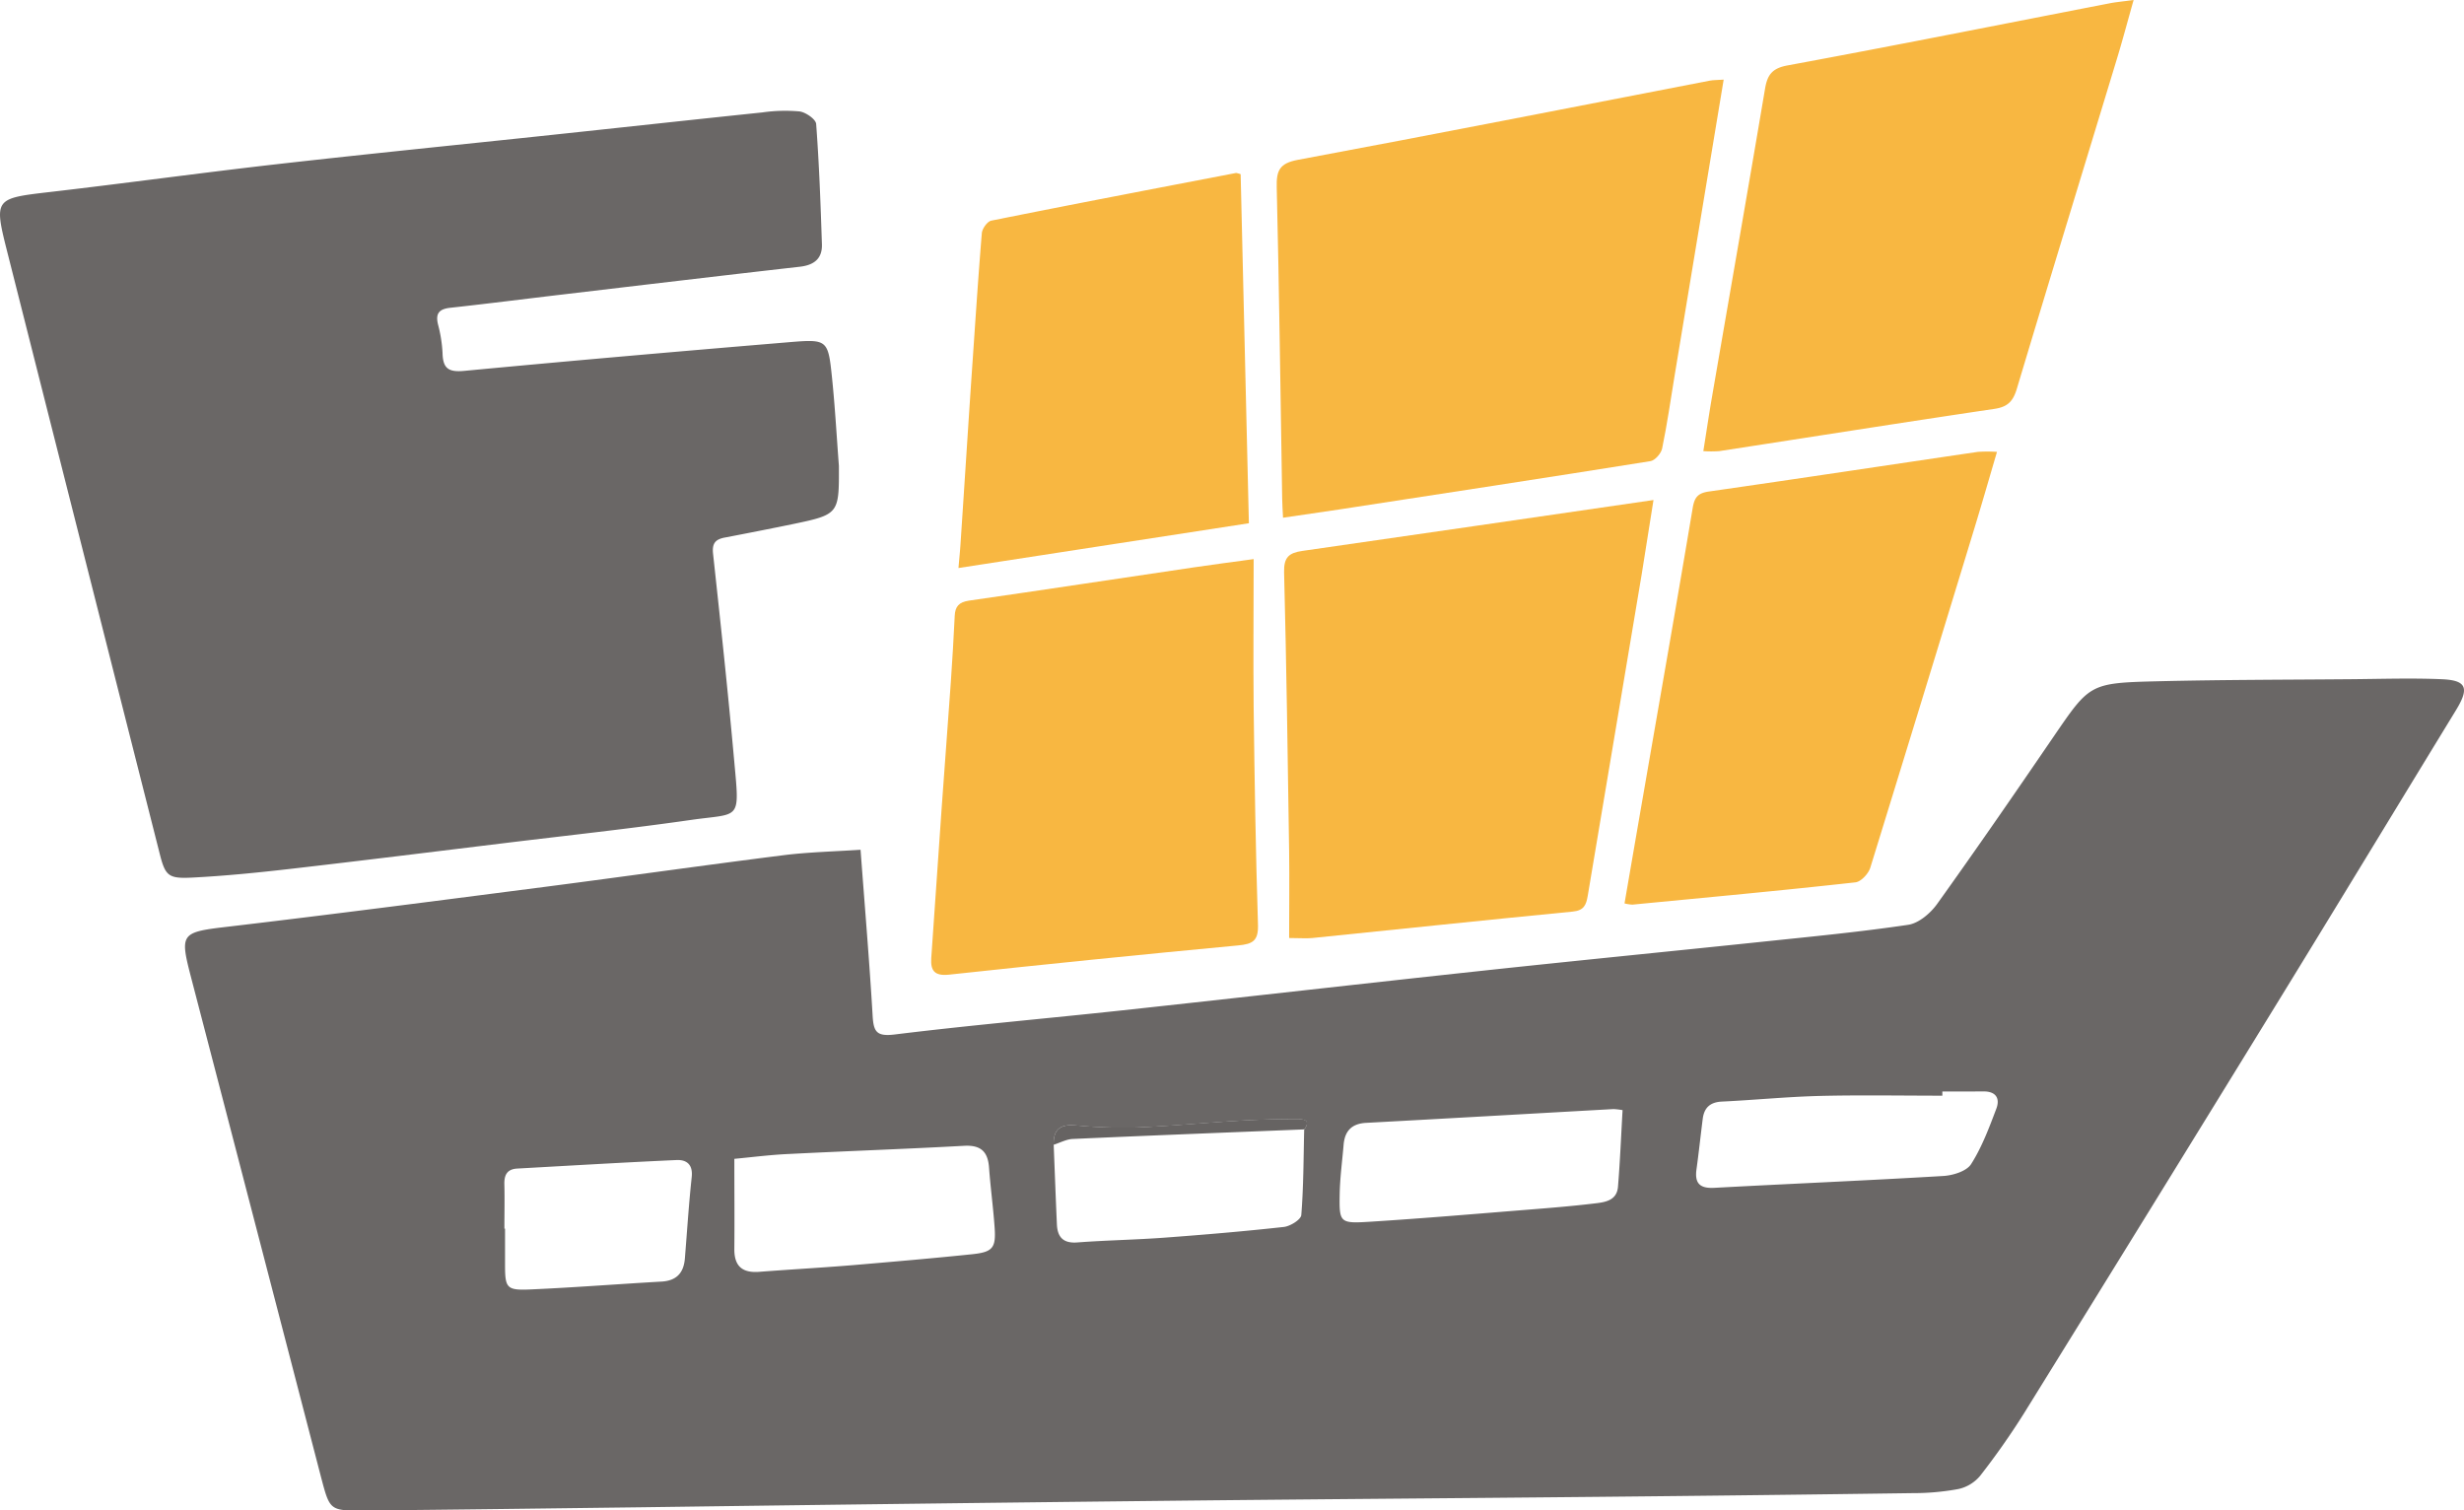
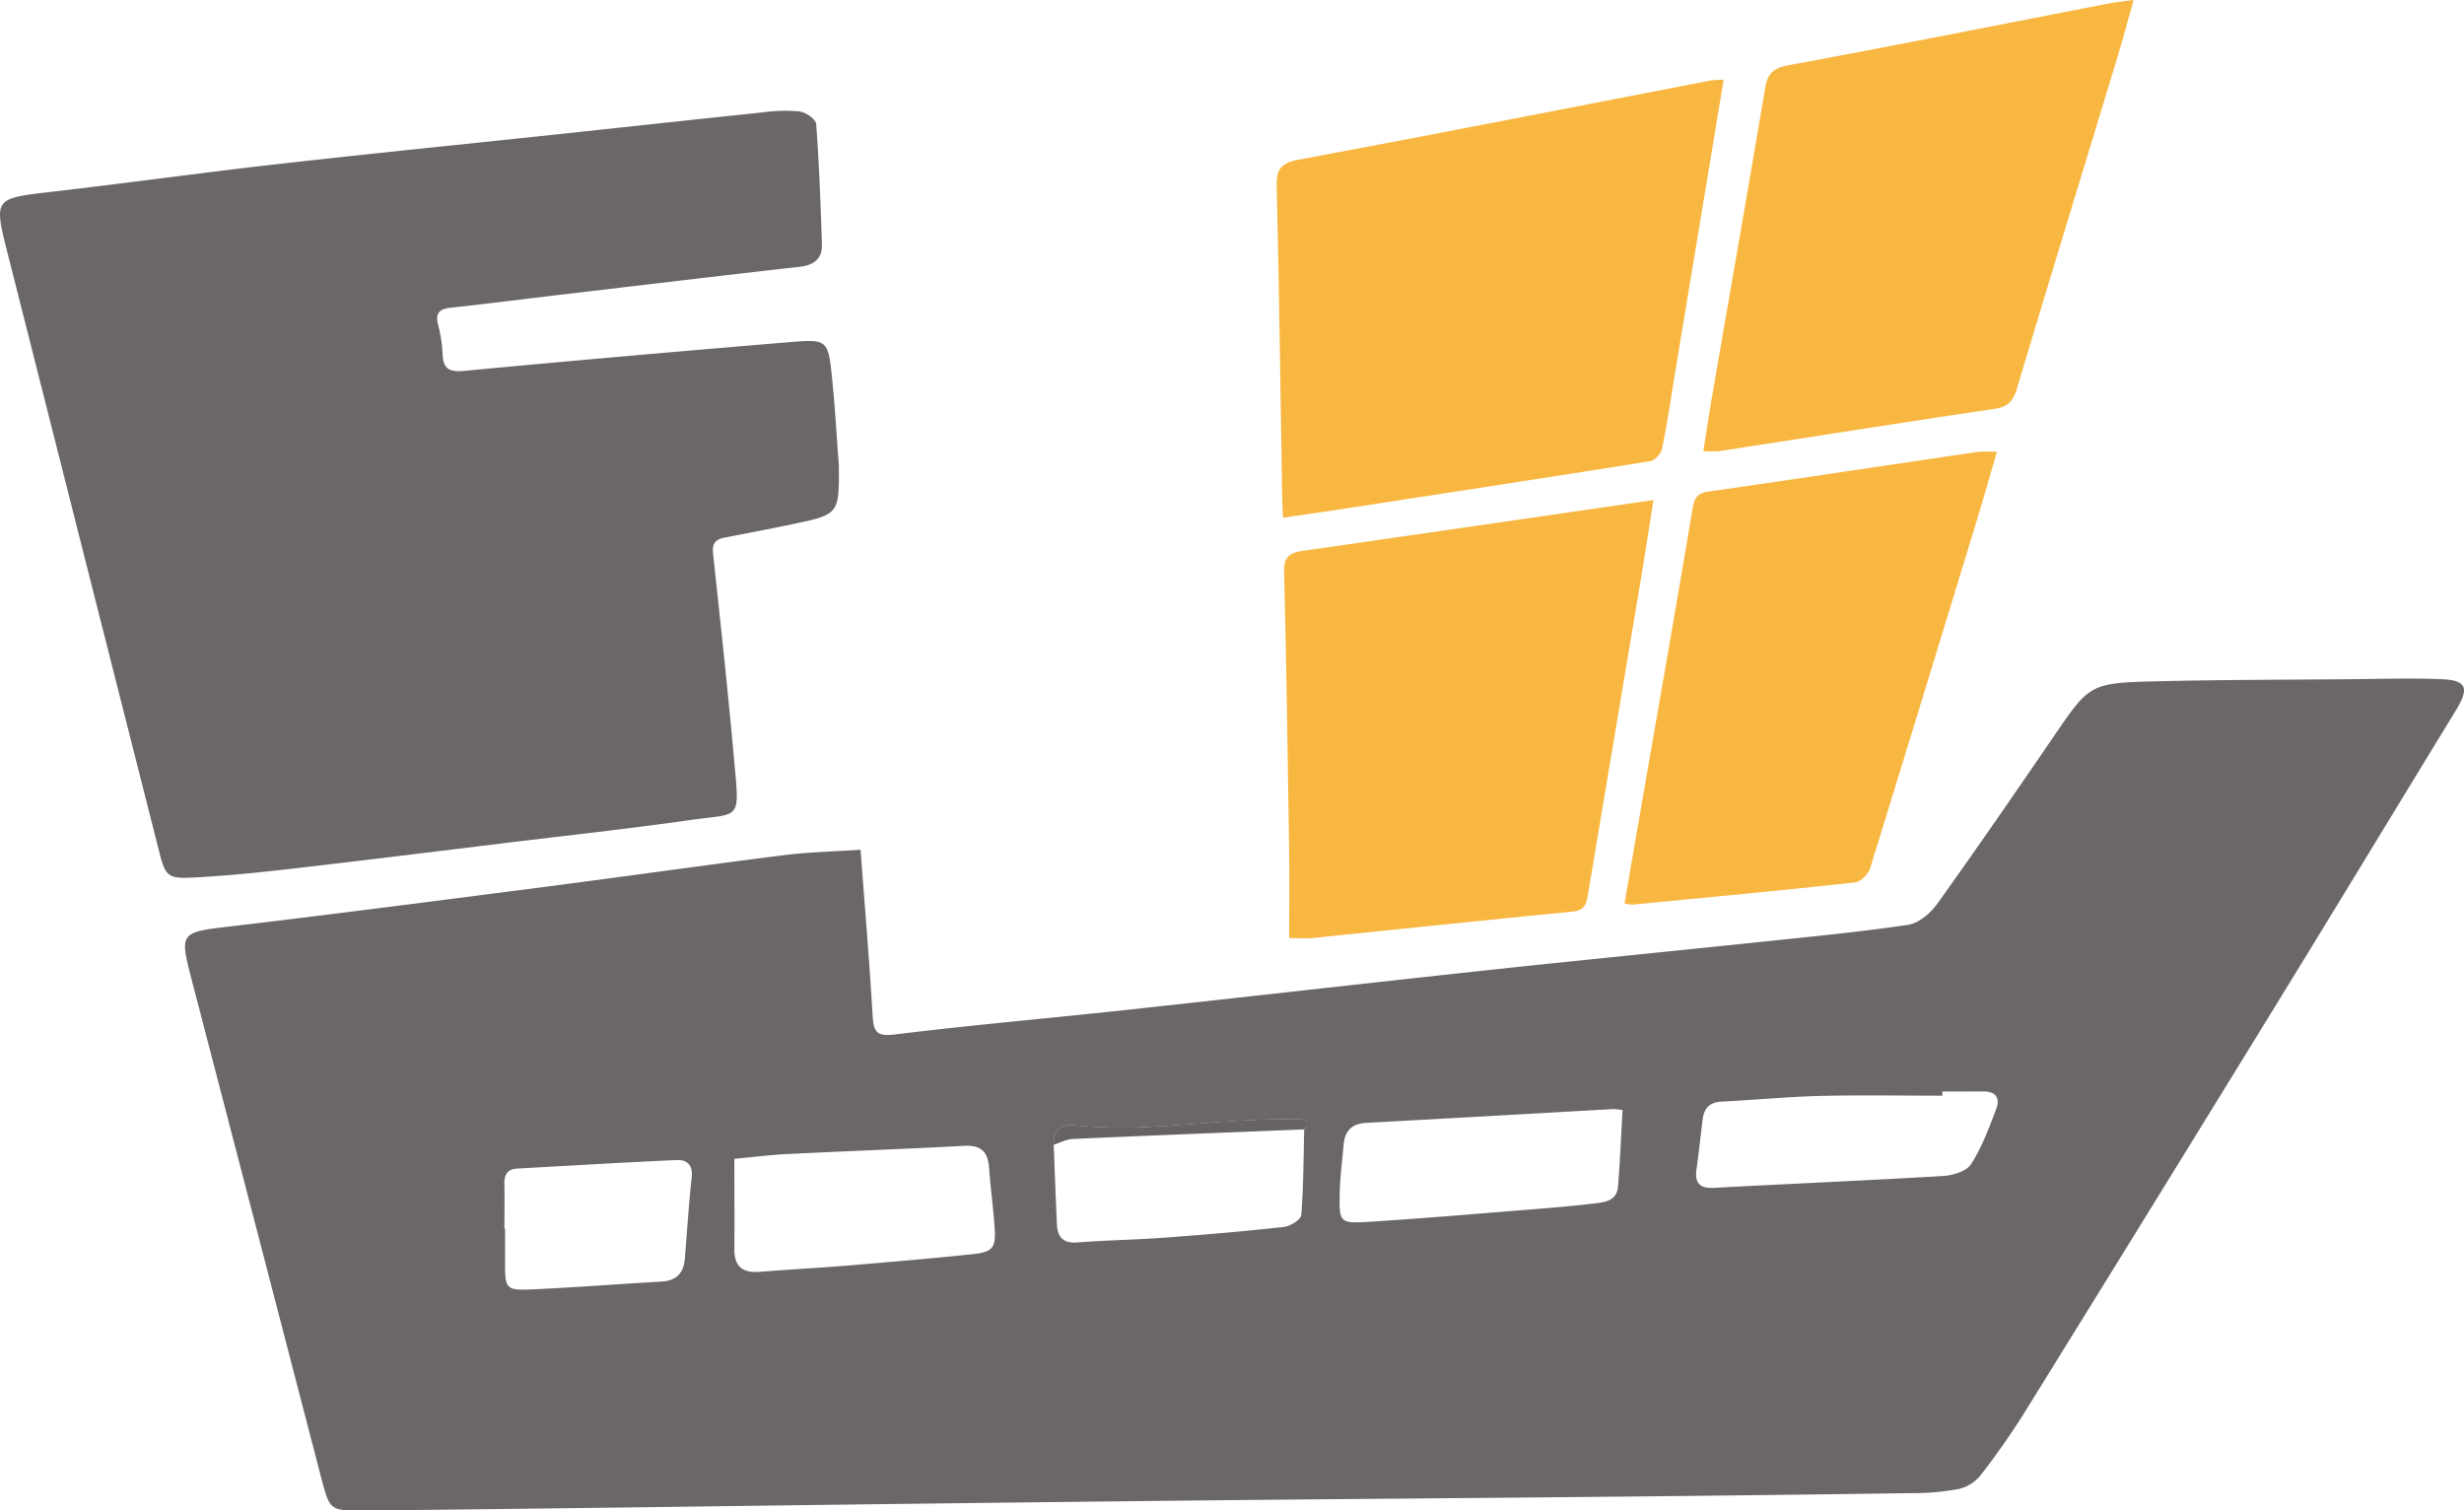
<svg xmlns="http://www.w3.org/2000/svg" id="Livello_1" data-name="Livello 1" viewBox="0 0 723.72 443.6">
  <defs>
    <style>.cls-1{fill:#6a6766;}.cls-2{fill:#f8b741;}.cls-3{fill:#666362;}</style>
  </defs>
  <path class="cls-1" d="M259.42,252c1.29,17.3,2.62,33,3.55,48.8.28,4.68,1.17,6.1,6.49,5.45,22.29-2.74,44.68-4.69,67-7.1,35.4-3.83,70.77-7.87,106.17-11.68,27.12-2.92,54.28-5.59,81.42-8.43,14.38-1.51,28.79-2.88,43.08-5,3.1-.46,6.53-3.38,8.49-6.11,11.64-16.25,23-32.73,34.26-49.22,10.6-15.46,10.52-15.71,30.64-16.2,18.79-.45,37.59-.44,56.38-.6,9-.07,18-.38,26.91,0,7.36.3,8.19,2.59,4.21,9.1-17.72,29-35.33,58.06-53.12,87q-36.75,59.82-73.74,119.49a219.41,219.41,0,0,1-12.92,18.4,11.55,11.55,0,0,1-6.37,3.86,73.26,73.26,0,0,1-13.41,1.2q-45.74.64-91.47,1.08c-43.32.43-86.65.72-130,1.2q-76.23.84-152.45,1.88c-27,.33-54,.7-81,.94-10,.09-10-.05-12.53-9.59Q82,363.25,62.93,290.07c-3.45-13.25-3.41-13.82,9.88-15.38,31.55-3.71,63.05-7.81,94.56-11.88,23.09-3,46.15-6.27,69.25-9.19C243.8,252.71,251.07,252.54,259.42,252Zm56.73,86.68c.31,7.78.59,15.56.94,23.34.17,3.81,1.91,5.62,6,5.31,8.45-.64,16.94-.77,25.4-1.39,11.77-.87,23.53-1.86,35.26-3.16,1.89-.21,5-2.15,5.12-3.49.67-8.34.65-16.74.85-25.12,2.12-2.91-.48-3.05-2.08-3.05-5.58,0-11.16.13-16.73.46-10.18.6-20.34,1.6-30.53,2a145.73,145.73,0,0,1-17.84-.62C318.13,332.56,316,334.14,316.15,338.64Zm-93.8,4.14c0,9.46.08,17.92,0,26.38-.06,5.14,2.37,7.15,7.35,6.76,9.11-.7,18.23-1.2,27.33-1.95,11.75-1,23.49-2,35.22-3.22,6.07-.64,7-1.9,6.53-8.07-.41-5.8-1.2-11.57-1.62-17.37-.34-4.7-2.42-6.67-7.33-6.4-17.07.94-34.17,1.53-51.25,2.39C233.13,341.57,227.74,342.27,222.35,342.78Zm260.89-14.35a22.81,22.81,0,0,0-2.65-.31c-24.22,1.35-48.44,2.75-72.67,4.05-4.25.23-6.28,2.39-6.62,6.45-.4,4.8-1.06,9.59-1.15,14.4-.15,8.4,0,8.74,8.62,8.21,15.92-1,31.81-2.37,47.71-3.64,6.13-.49,12.26-1,18.36-1.73,3.13-.36,6.7-.77,7.05-4.91C482.5,343.55,482.8,336.13,483.24,328.43ZM577.16,323v1.23c-12,0-23.94-.22-35.9.07-9.63.24-19.23,1.2-28.86,1.66-3.46.17-5.2,1.81-5.62,5.07-.63,4.94-1.15,9.89-1.83,14.81-.58,4.17,1,5.68,5.27,5.45,22.4-1.21,44.82-2.14,67.21-3.48,2.87-.17,6.85-1.4,8.18-3.49,3.18-5,5.3-10.7,7.41-16.28,1.16-3.08-.18-5.14-3.89-5.06C585.14,323,581.15,323,577.16,323ZM154.81,363.27H155c0,3.49,0,7,0,10.49,0,7,.39,7.7,7.61,7.37,12.79-.57,25.56-1.57,38.34-2.3,4.43-.25,6.53-2.57,6.87-6.8.65-8,1.15-15.92,2-23.85.42-3.7-1.47-5.18-4.43-5.05-15.6.7-31.19,1.64-46.78,2.5-3,.16-3.89,1.87-3.81,4.66C154.91,354.61,154.81,358.94,154.81,363.27Z" transform="translate(-6.66 -2.42)" />
  <path class="cls-1" d="M253.06,139.25c.06,14.24.06,14.26-13.91,17.18q-9.77,2-19.59,3.87c-2.8.52-3.79,1.72-3.46,4.76,2.19,20.19,4.37,40.38,6.19,60.6,1.64,18.18,2,15.46-12.89,17.61-17.94,2.57-36,4.52-54,6.71-21.13,2.57-42.25,5.2-63.4,7.63-9.58,1.1-19.2,2.07-28.82,2.56-7.29.37-8-.49-9.78-7.68Q31.07,164.44,8.78,76.36C4.83,60.74,5.1,60.7,21.26,58.82c22.3-2.58,44.54-5.66,66.84-8.19,27-3.06,54-5.75,80.93-8.62,20.51-2.18,41-4.43,61.54-6.57a47.23,47.23,0,0,1,10.94-.29c1.82.24,4.76,2.28,4.87,3.68.88,11.75,1.31,23.55,1.69,35.34.14,4.22-2.32,6.12-6.49,6.59-23.14,2.63-46.27,5.39-69.4,8.12-11.07,1.3-22.13,2.72-33.21,3.93-3.22.35-4.46,1.56-3.67,4.85a40.67,40.67,0,0,1,1.34,8.37c.1,4.45,1.57,5.78,6.35,5.32,31.81-3,63.66-5.78,95.5-8.43,11.24-.93,11.4-.71,12.55,10.45C251.93,122,252.4,130.62,253.06,139.25Z" transform="translate(-6.66 -2.42)" />
  <path class="cls-2" d="M512.93,25.81c-4.86,29.34-9.61,58-14.37,86.7-1.19,7.22-2.22,14.47-3.7,21.63-.3,1.46-2.09,3.51-3.44,3.72-30.38,4.86-60.78,9.49-91.19,14.16-5.38.82-10.77,1.59-16.72,2.46-.11-2.32-.23-3.93-.25-5.54-.5-30.48-.87-61-1.6-91.43-.13-5,.79-7.14,6.23-8.15,40.35-7.52,80.63-15.46,120.94-23.25C509.93,25.9,511.09,25.94,512.93,25.81Z" transform="translate(-6.66 -2.42)" />
  <path class="cls-2" d="M492.32,149.28C491.11,156.93,490,164,488.87,171q-7.94,47.22-15.85,94.44c-.47,2.8-1.12,4.39-4.44,4.72-25.49,2.47-51,5.17-76.45,7.76-1.78.18-3.6,0-6.83,0,0-8.61.11-17.05,0-25.48-.41-27.31-.78-54.63-1.48-81.93-.11-4.41,1.41-5.72,5.39-6.29C423.25,159.35,457.3,154.36,492.32,149.28Z" transform="translate(-6.66 -2.42)" />
  <path class="cls-2" d="M633.34,2.42c-1.83,6.47-3.26,11.88-4.89,17.23-9.8,32.31-19.71,64.58-29.4,96.92-1.09,3.65-2.64,5.36-6.59,5.94-27,4-53.89,8.27-80.84,12.41a35.12,35.12,0,0,1-4.66,0c.84-5.27,1.6-10.42,2.48-15.55,5.22-30.31,10.53-60.6,15.65-90.93.7-4.11,2.14-6,6.68-6.82,31.71-5.86,63.33-12.18,95-18.32C628.51,3,630.31,2.83,633.34,2.42Z" transform="translate(-6.66 -2.42)" />
-   <path class="cls-2" d="M374.88,166.63c0,15.21-.14,29.33,0,43.45.26,21.31.6,42.62,1.27,63.91.15,4.8-1.56,5.71-5.87,6.11q-42.45,4-84.85,8.58c-4.29.46-5.49-1.17-5.24-4.89q1.51-22.14,3.07-44.28c.87-12.28,1.82-24.54,2.68-36.81q.67-9.7,1.14-19.42c.13-2.76,1.25-4,4.17-4.45,22-3.16,44-6.51,66.06-9.77C362.57,168.28,367.81,167.6,374.88,166.63Z" transform="translate(-6.66 -2.42)" />
  <path class="cls-2" d="M483.81,267.76c1.88-10.92,3.71-21.53,5.55-32.13,4.85-28,9.78-56,14.47-84,.54-3.22,1.57-4.4,4.84-4.86,26.32-3.77,52.6-7.76,78.9-11.63a43,43,0,0,1,5.64,0c-2.23,7.56-4.31,14.81-6.5,22Q571.44,207.23,556,257.27c-.55,1.77-2.74,4.13-4.38,4.3C529.81,264,508,266,486.12,268.12A12.72,12.72,0,0,1,483.81,267.76Z" transform="translate(-6.66 -2.42)" />
-   <path class="cls-2" d="M371.06,53.59c.8,33.93,1.6,67.82,2.42,102.51l-85.3,13.15c.23-2.75.47-5,.61-7.21,1.07-16.11,2.1-32.21,3.18-48.32,1-14.27,1.9-28.55,3.07-42.81.11-1.34,1.62-3.46,2.79-3.69,23.93-4.81,47.91-9.39,71.88-14A6.59,6.59,0,0,1,371.06,53.59Z" transform="translate(-6.66 -2.42)" />
  <path class="cls-3" d="M389.76,334.13c-22.66.92-45.33,1.79-68,2.81-1.9.08-3.75,1.11-5.62,1.7-.16-4.5,2-6.08,6.43-5.71a145.73,145.73,0,0,0,17.84.62c10.19-.41,20.35-1.41,30.53-2,5.57-.33,11.15-.47,16.73-.46C389.28,331.08,391.88,331.22,389.76,334.13Z" transform="translate(-6.66 -2.42)" />
</svg>